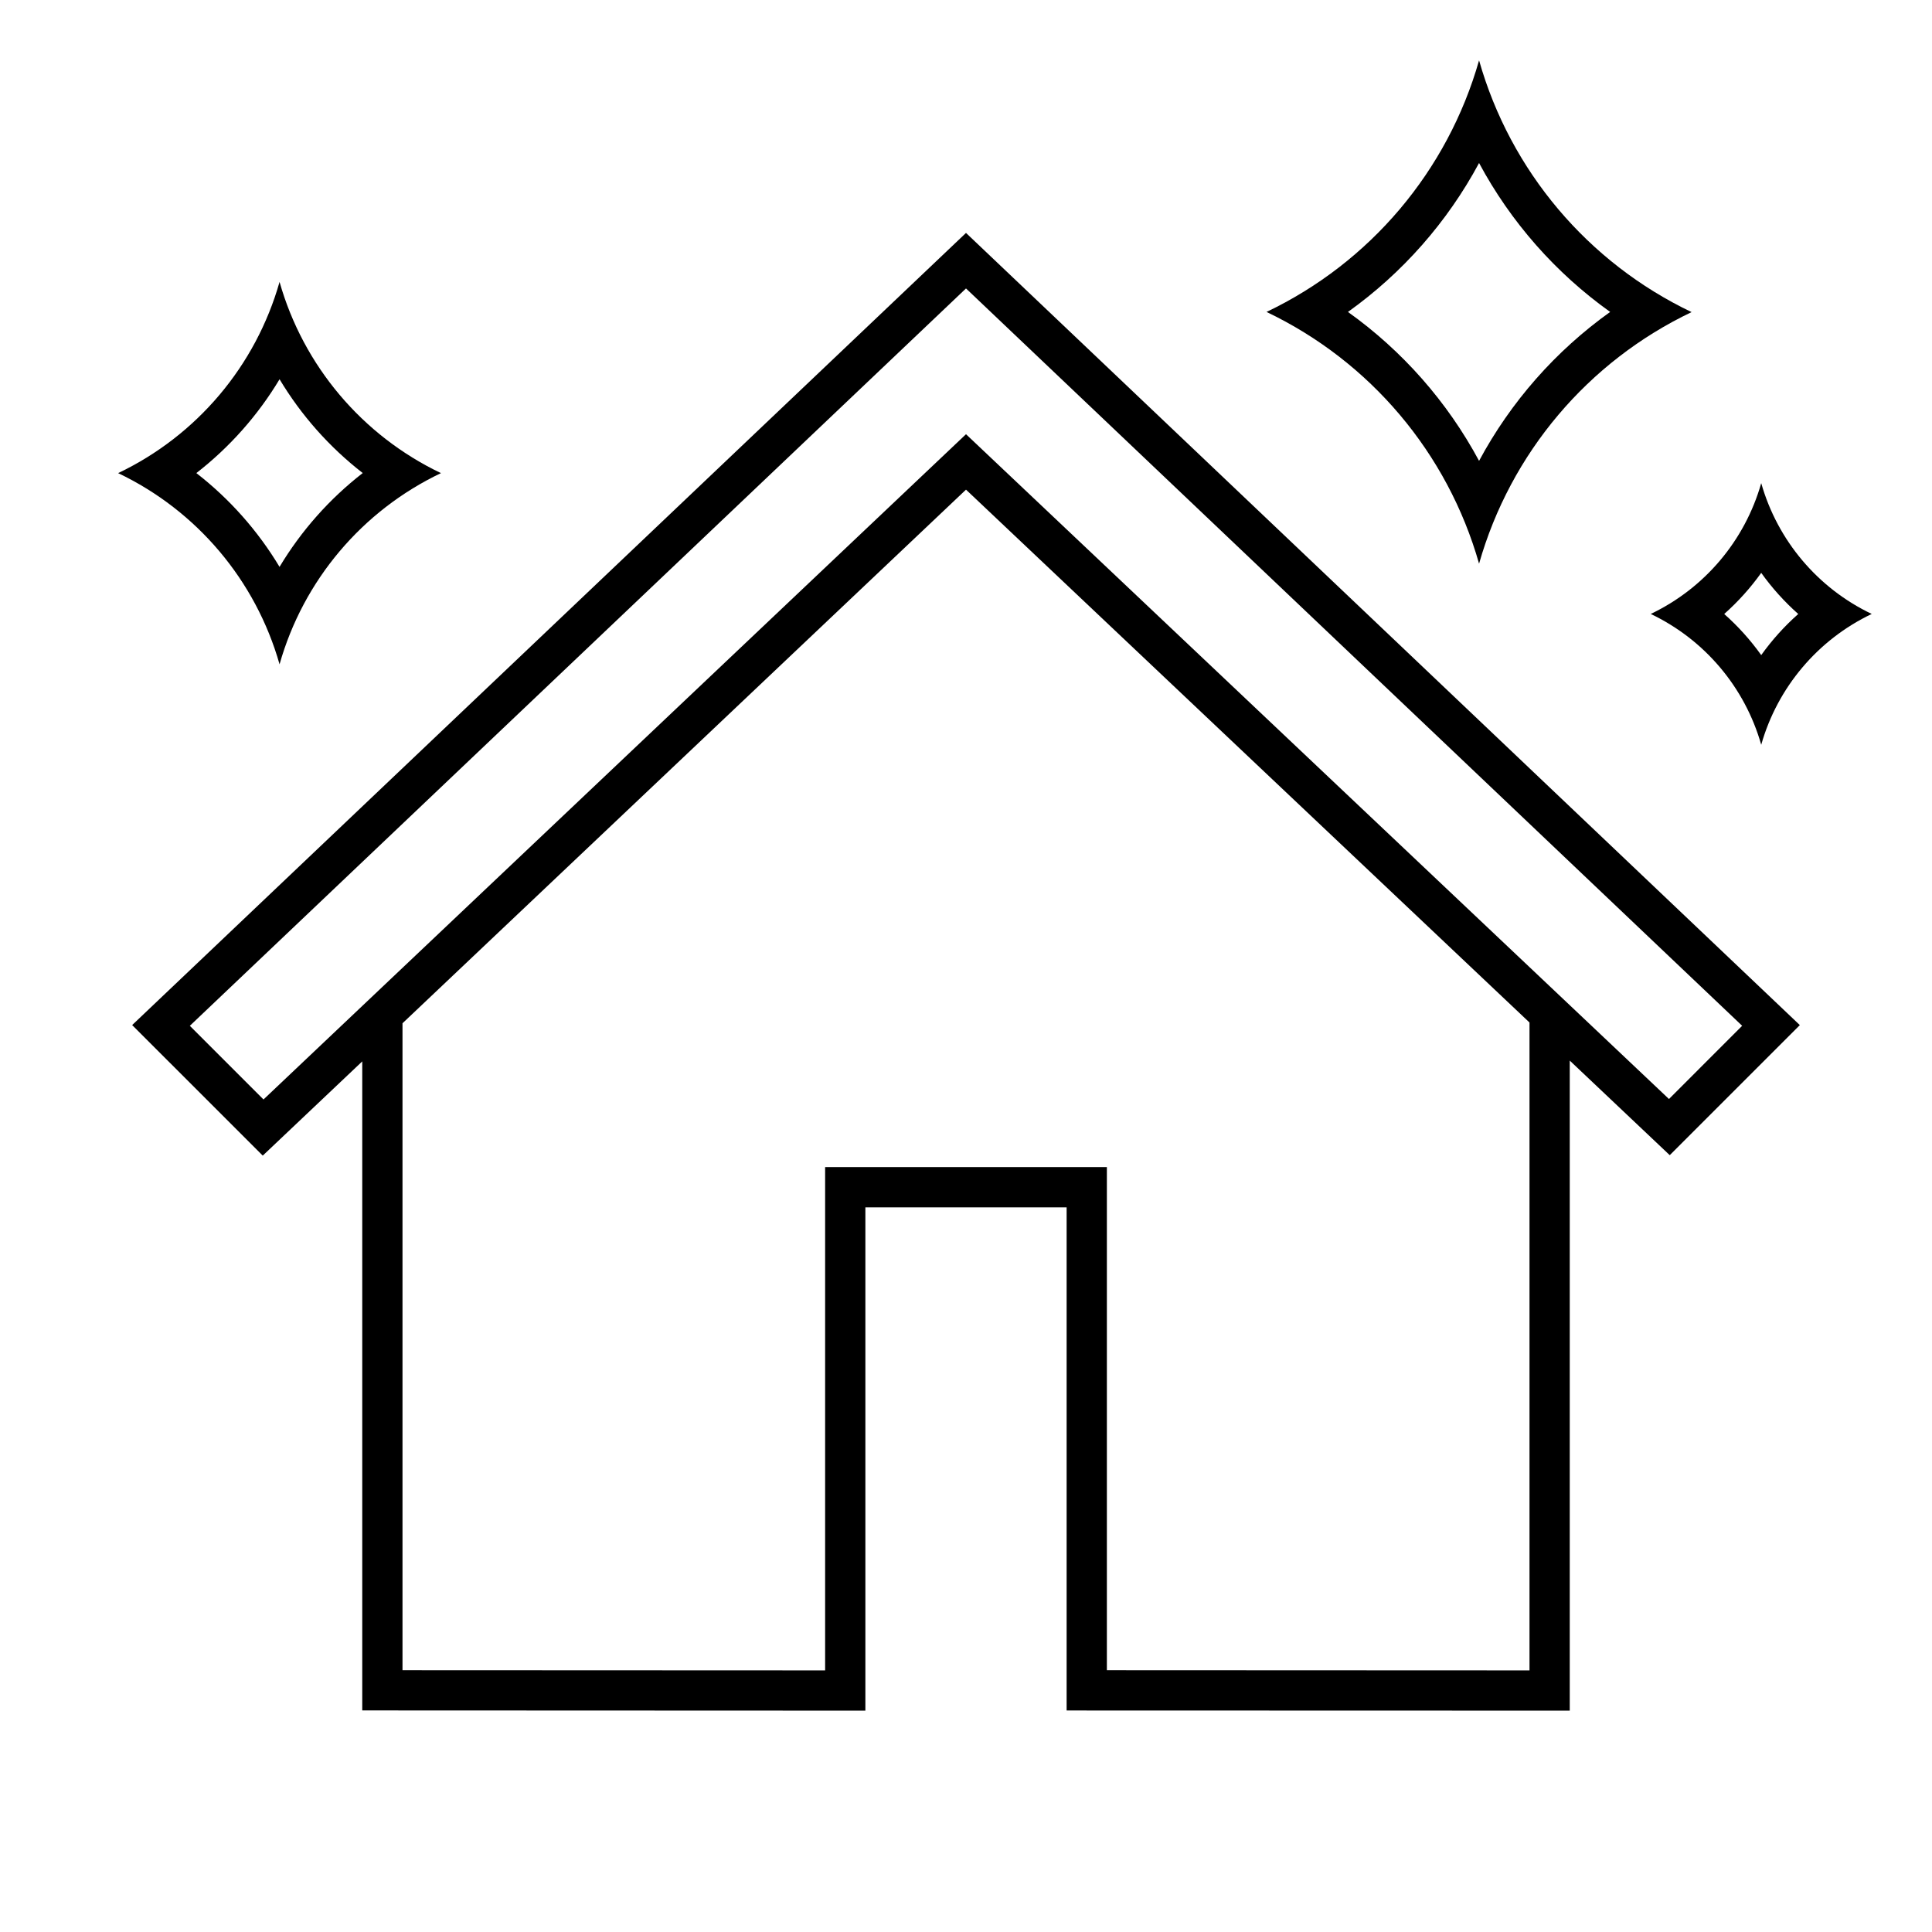
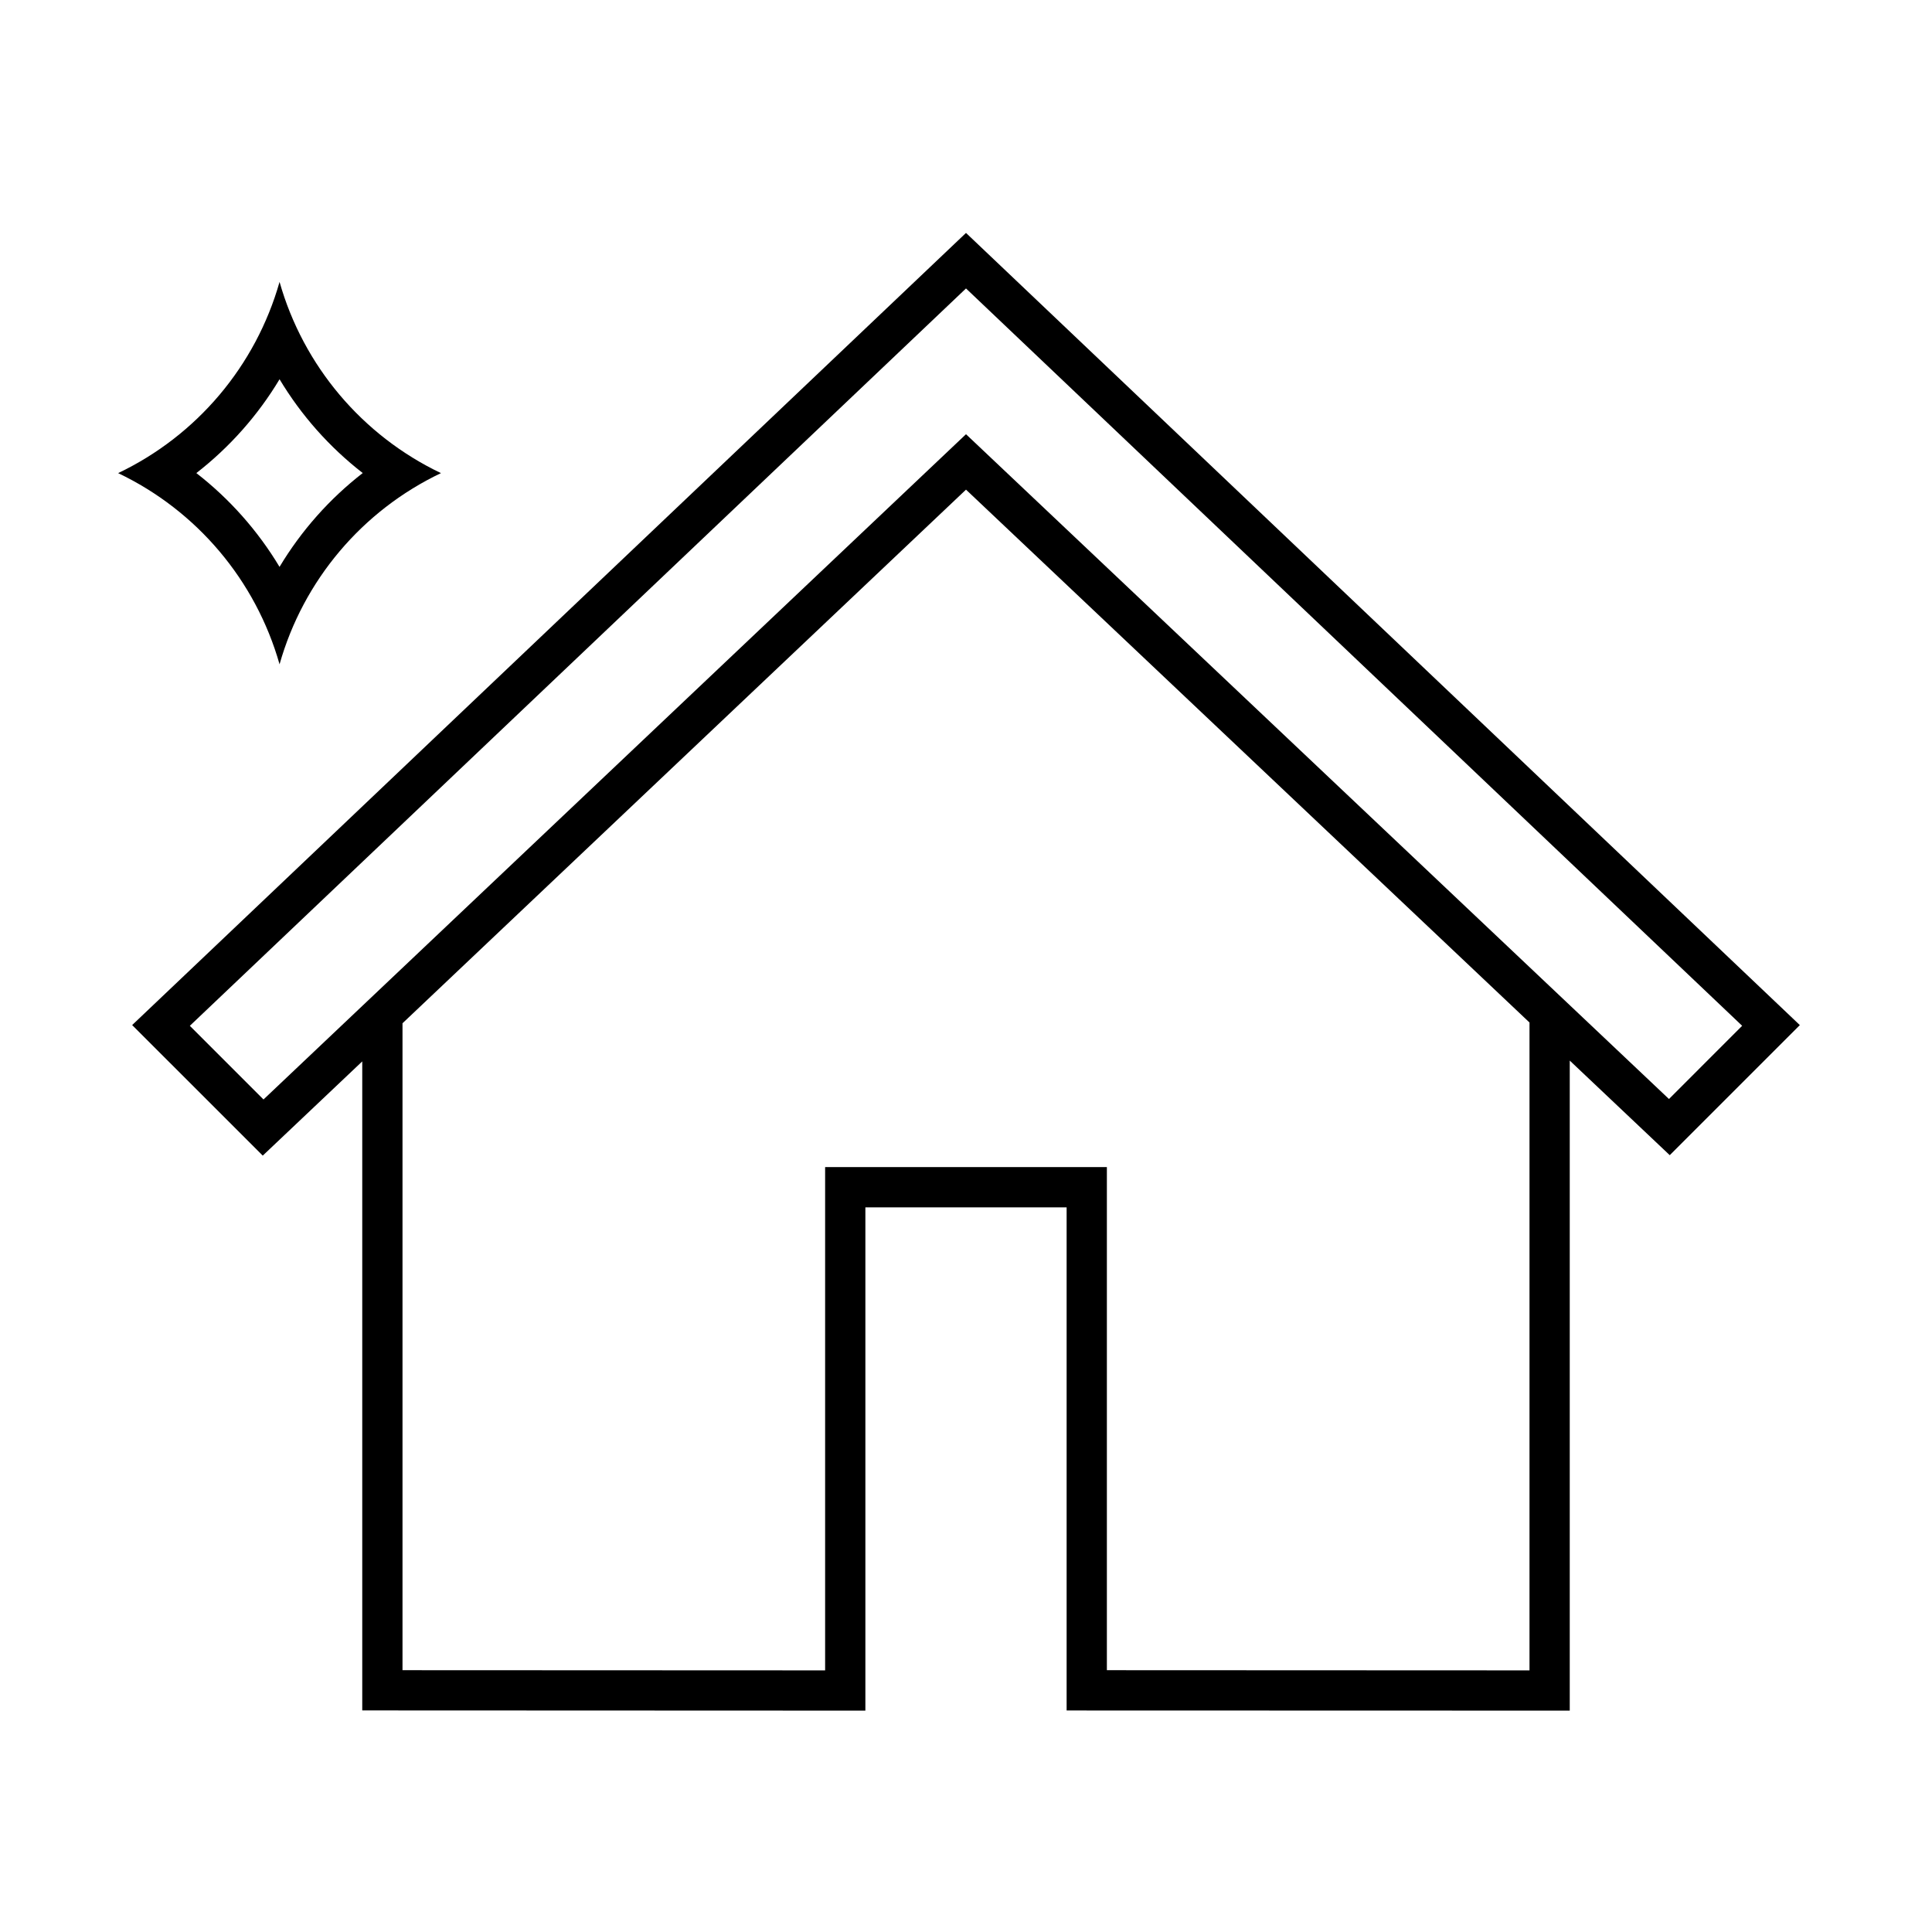
<svg xmlns="http://www.w3.org/2000/svg" width="96" height="96" xml:space="preserve" overflow="hidden">
  <g transform="translate(-351 -298)">
    <path d="M357.567 348.935 364.056 355.422 369 350.74 369 382.99 394 383 394 357.993 404 357.993 404 382.993 429 383 429 350.7 433.969 355.4 440.433 348.937 399 309.574ZM427 381 406 380.991 406 355.991 392 355.991 392 381 371 380.991 371 348.846 399 322.33 427 348.808ZM433.93 352.609 399 319.576 364.093 352.632 360.433 348.972 399 312.333 437.567 348.971Z" />
-     <path d="M424.494 326.008C426.056 320.518 429.902 315.965 435.054 313.508 429.901 311.049 426.054 306.493 424.494 301 422.932 306.49 419.085 311.043 413.933 313.5 419.086 315.959 422.933 320.516 424.494 326.008ZM424.494 306.1C426.069 309.034 428.298 311.566 431.008 313.5 428.298 315.435 426.069 317.967 424.494 320.9 422.918 317.967 420.689 315.435 417.979 313.5 420.689 311.565 422.918 309.034 424.494 306.1Z" />
-     <path d="M438.514 322.007C437.702 324.862 435.703 327.229 433.024 328.507 435.703 329.784 437.703 332.152 438.514 335.007 439.325 332.152 441.326 329.784 444.005 328.507 441.326 327.23 439.326 324.862 438.514 322.007ZM438.514 330.552C437.98 329.804 437.363 329.118 436.675 328.509 437.363 327.899 437.98 327.213 438.514 326.465 439.048 327.213 439.666 327.899 440.354 328.509 439.665 329.118 439.048 329.804 438.514 330.552Z" />
    <path d="M364.891 331.009C366.072 326.836 368.995 323.374 372.911 321.509 368.998 319.641 366.076 316.18 364.891 312.009 363.706 316.181 360.784 319.641 356.87 321.509 360.784 323.377 363.706 326.837 364.891 331.009ZM364.891 316.845C365.969 318.641 367.37 320.221 369.024 321.505 367.369 322.79 365.968 324.371 364.89 326.168 363.812 324.372 362.411 322.791 360.756 321.507 362.411 320.222 363.813 318.641 364.891 316.845Z" />
  </g>
</svg>